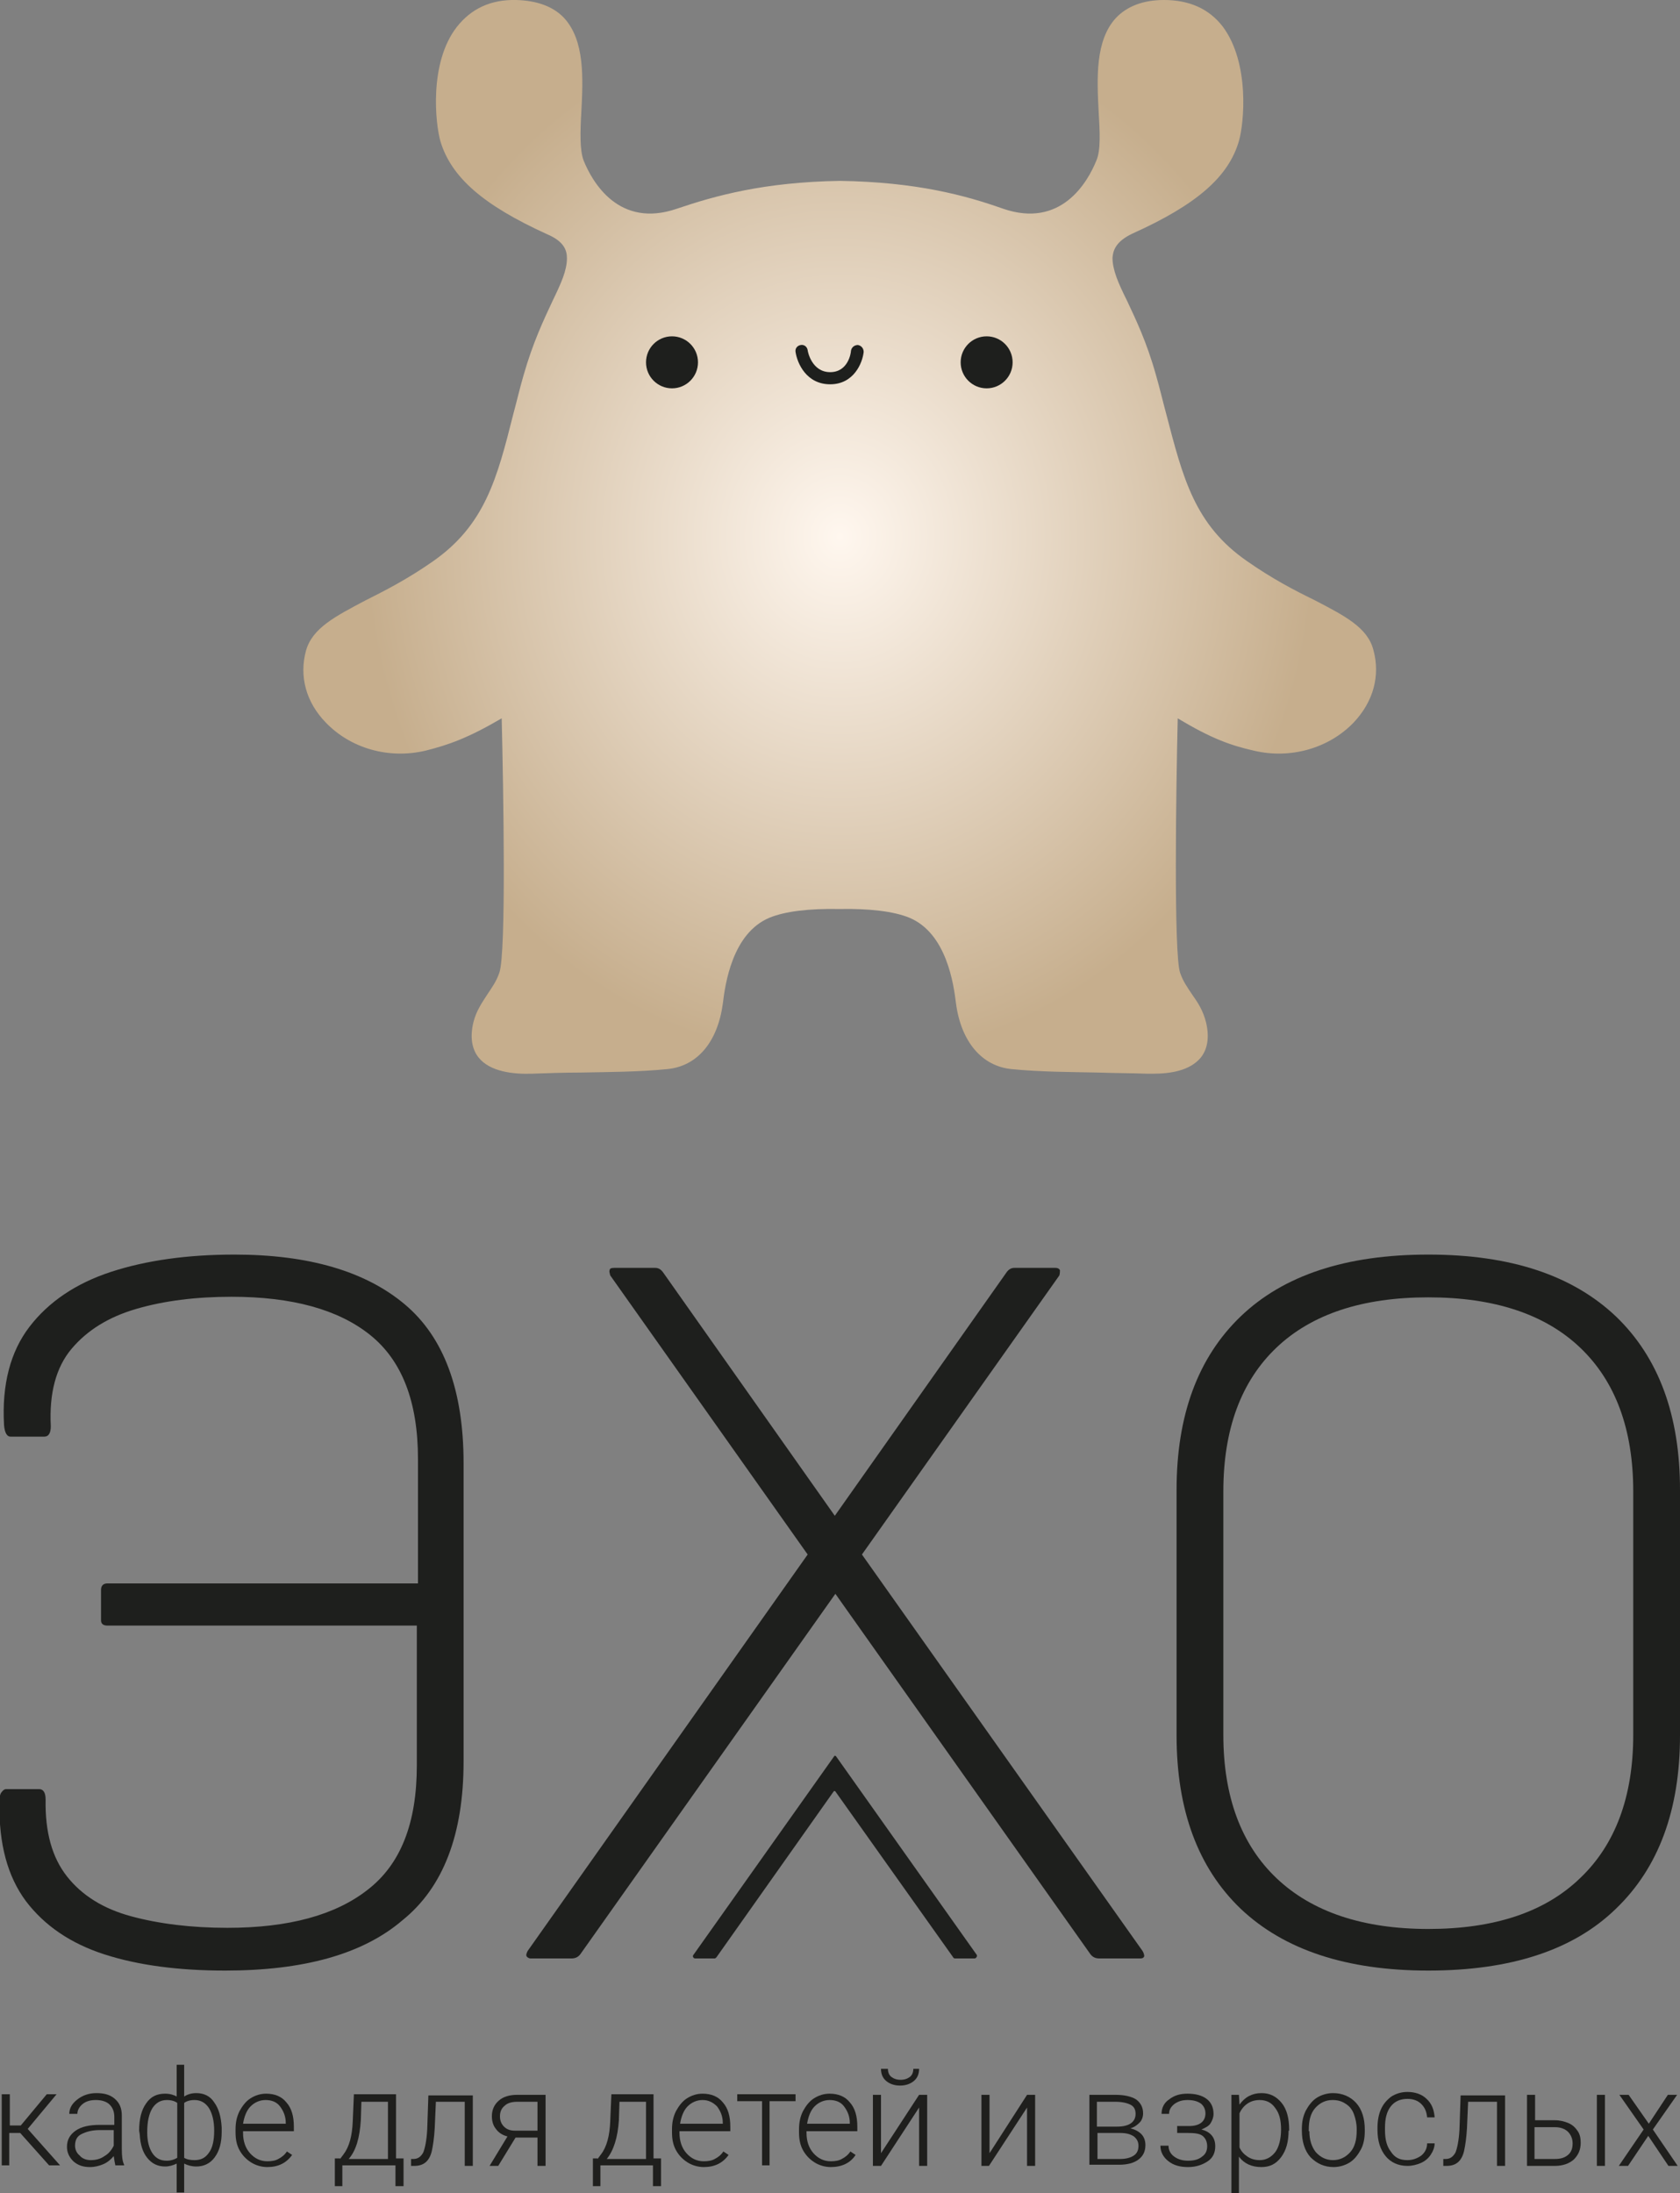
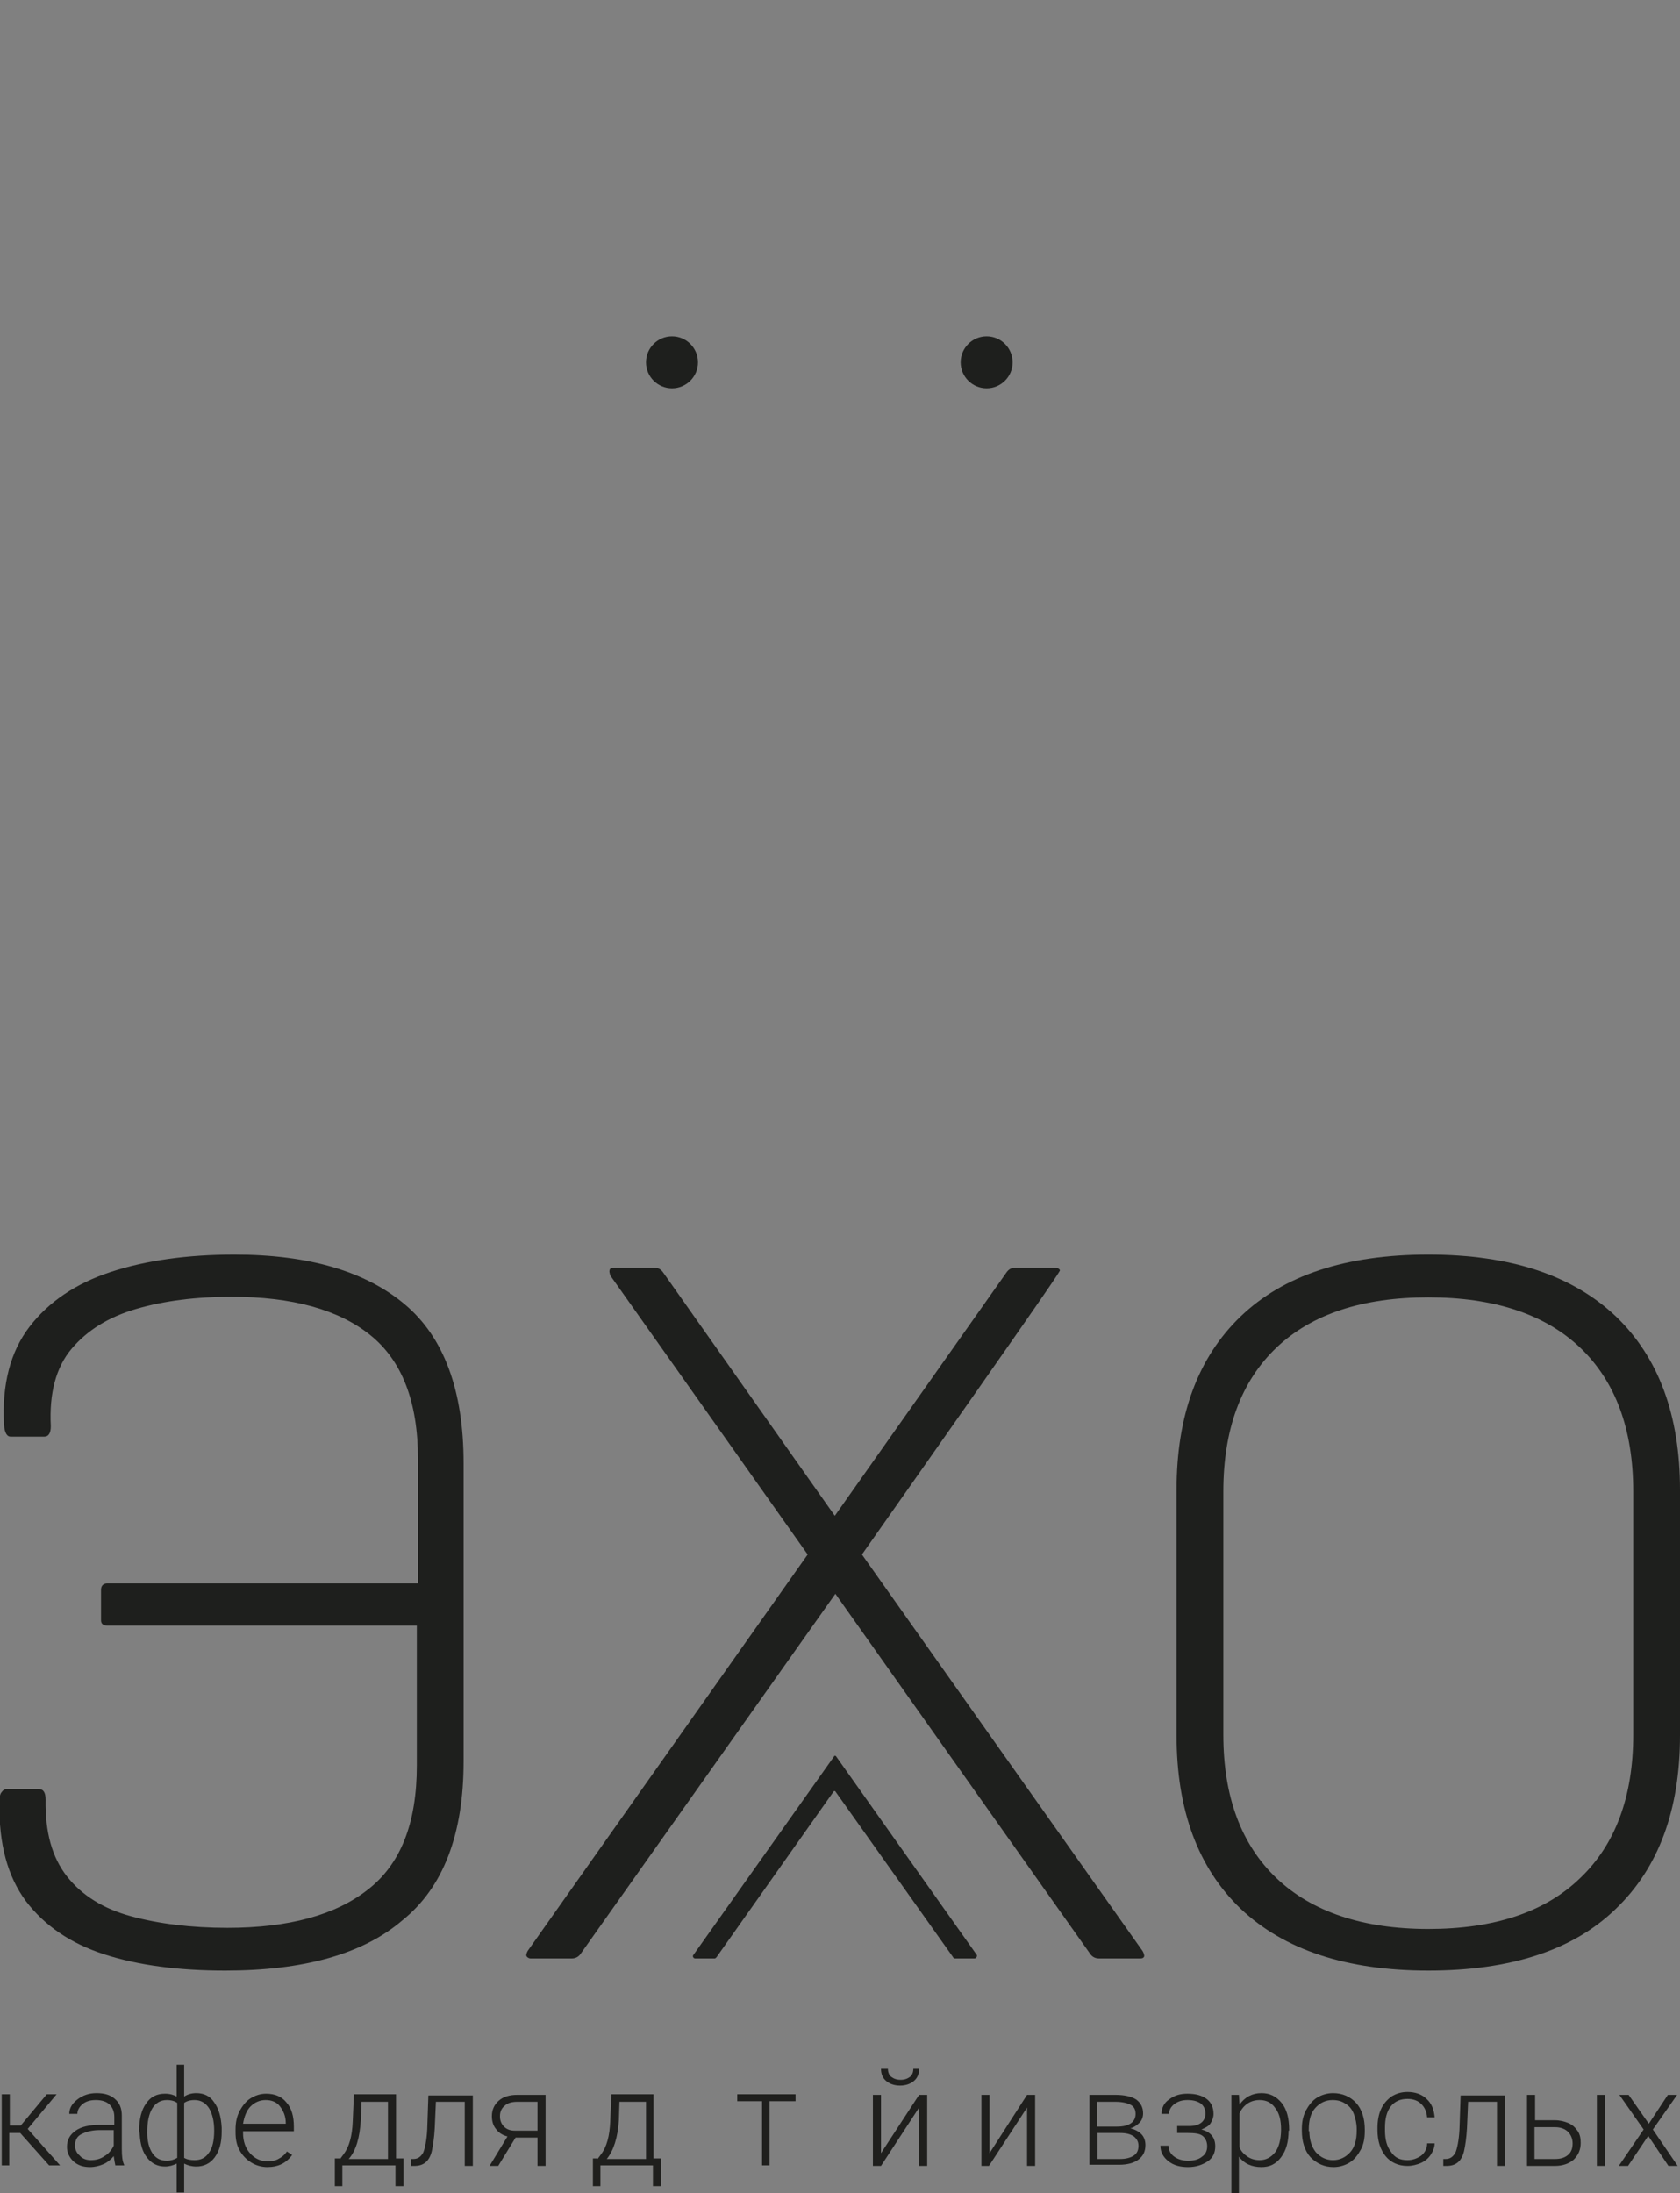
<svg xmlns="http://www.w3.org/2000/svg" width="973" height="1270" viewBox="0 0 973 1270" fill="none">
  <rect x="0" y="0" width="973" height="1270" fill="#808080" stroke="none" />
  <g clip-path="url(#clip0_602_164)">
    <path d="M130.402 1141.16C103.653 1141.16 80.247 1138.15 60.52 1131.79C40.792 1125.43 25.746 1115.06 15.046 1101C4.347 1086.61 -0.669 1067.87 -0.334 1044.11C-0.334 1040.76 -7.02739e-05 1038.76 1.003 1037.75C1.672 1036.75 2.675 1036.08 3.344 1036.08H22.737C25.077 1036.08 26.415 1038.09 26.415 1042.1C26.08 1060.84 30.093 1075.57 38.786 1086.61C47.48 1097.66 59.851 1105.35 75.901 1109.7C91.95 1114.05 110.674 1116.4 131.739 1116.4C167.182 1116.4 194.266 1109.03 212.99 1094.31C232.049 1079.58 241.411 1055.82 241.411 1022.36V941.373H62.192C59.851 941.373 58.514 940.369 58.514 938.361V920.625C58.514 918.282 59.851 916.944 62.192 916.944H242.08V844.994C242.08 811.529 232.717 787.768 214.327 773.044C195.937 758.319 169.188 750.957 134.08 750.957C113.349 750.957 94.959 753.299 78.91 757.985C62.86 762.67 50.489 770.367 41.461 781.075C32.433 791.784 28.421 806.844 29.424 825.919C29.424 829.934 28.087 831.942 25.746 831.942H6.018C4.012 831.942 2.675 829.6 2.34 825.249C1.003 801.824 6.018 782.749 17.052 768.359C28.087 753.969 43.802 743.26 64.198 736.567C84.594 729.874 108.668 726.527 135.752 726.527C178.885 726.527 211.652 736.232 234.389 755.307C257.126 774.382 268.494 805.17 268.494 847.336V1020.02C268.494 1062.18 256.792 1092.97 233.052 1112.05C209.981 1131.79 175.541 1141.16 130.402 1141.16Z" fill="#1E1F1D" />
    <path d="M827.217 1141.16C779.738 1141.16 743.626 1129.11 718.549 1105.35C693.806 1081.59 681.435 1048.13 681.435 1004.96V862.73C681.435 819.56 693.806 786.095 718.549 762.335C743.292 738.575 779.403 726.527 827.217 726.527C875.031 726.527 910.808 738.575 935.886 762.335C960.629 786.095 973 819.56 973 862.73V1004.96C973 1048.13 960.629 1081.59 935.886 1105.35C911.143 1129.45 874.697 1141.16 827.217 1141.16ZM827.217 1117.06C865.335 1117.06 894.759 1107.36 915.155 1087.62C935.551 1068.21 945.917 1040.43 945.917 1004.62V863.734C945.917 827.592 935.551 799.816 915.155 780.406C894.759 760.996 865.335 751.291 827.217 751.291C789.1 751.291 759.676 760.996 739.28 780.406C718.883 799.816 708.518 827.592 708.518 863.734V1004.62C708.518 1040.43 718.883 1068.21 739.28 1087.62C759.676 1107.03 789.1 1117.06 827.217 1117.06Z" fill="#1E1F1D" />
-     <path d="M661.707 1129.78L499.206 900.211L613.558 738.575C613.893 737.236 613.893 736.232 613.893 735.563C613.559 734.894 612.89 734.224 611.218 734.224H587.478C585.806 734.224 584.469 734.894 583.131 736.567L483.491 877.789L383.85 736.567C382.513 734.894 381.175 734.224 379.503 734.224H355.764C354.092 734.224 353.089 734.559 353.089 735.563C352.754 736.232 353.089 737.236 353.423 738.575L467.776 900.211L305.609 1129.78C304.94 1131.12 304.606 1132.12 304.94 1132.79C305.275 1133.46 306.278 1134.13 307.281 1134.13H331.021C333.027 1134.13 334.699 1133.46 336.036 1131.79L483.825 922.967L631.614 1131.79C632.952 1133.46 634.623 1134.13 636.63 1134.13H660.369C661.707 1134.13 662.376 1133.8 662.71 1132.79C662.71 1132.12 662.376 1130.79 661.707 1129.78Z" fill="#1E1F1D" />
+     <path d="M661.707 1129.78L499.206 900.211C613.893 737.236 613.893 736.232 613.893 735.563C613.559 734.894 612.89 734.224 611.218 734.224H587.478C585.806 734.224 584.469 734.894 583.131 736.567L483.491 877.789L383.85 736.567C382.513 734.894 381.175 734.224 379.503 734.224H355.764C354.092 734.224 353.089 734.559 353.089 735.563C352.754 736.232 353.089 737.236 353.423 738.575L467.776 900.211L305.609 1129.78C304.94 1131.12 304.606 1132.12 304.94 1132.79C305.275 1133.46 306.278 1134.13 307.281 1134.13H331.021C333.027 1134.13 334.699 1133.46 336.036 1131.79L483.825 922.967L631.614 1131.79C632.952 1133.46 634.623 1134.13 636.63 1134.13H660.369C661.707 1134.13 662.376 1133.8 662.71 1132.79C662.71 1132.12 662.376 1130.79 661.707 1129.78Z" fill="#1E1F1D" />
    <path d="M564.407 1134.13H553.038C552.704 1134.13 552.035 1133.8 552.035 1133.46L483.825 1037.42C483.491 1037.08 483.156 1037.08 482.822 1037.42L414.946 1133.46C414.612 1133.8 414.277 1134.13 413.943 1134.13H402.575C401.571 1134.13 400.903 1132.79 401.571 1132.12L483.156 1017C483.156 1016.67 483.825 1016.67 484.159 1017L565.744 1132.12C566.079 1132.79 565.41 1134.13 564.407 1134.13Z" fill="#1E1F1D" />
-     <path d="M784.084 418.314C769.706 433.373 747.304 439.731 726.239 434.712C712.865 431.7 701.496 427.684 682.103 415.971C681.1 457.468 679.762 551.839 683.44 563.218C685.112 568.237 687.787 571.918 690.462 575.934C693.806 580.619 696.815 585.304 698.487 591.997C700.493 600.364 699.49 607.391 695.478 612.411C689.125 620.108 677.756 621.781 667.725 621.781C666.722 621.781 665.385 621.781 664.382 621.781C655.02 621.447 645.323 621.447 635.961 621.112C619.577 620.777 602.524 620.777 585.806 619.104C568.754 617.431 556.716 603.376 553.707 581.289C552.37 570.245 548.357 540.461 526.624 531.426C517.596 527.745 503.552 526.071 486.166 526.406C468.444 526.071 454.735 527.745 445.708 531.426C423.974 540.461 419.961 570.245 418.624 581.289C415.615 603.376 403.912 617.431 386.525 619.104C369.807 620.777 352.754 620.777 336.37 621.112C327.008 621.112 317.312 621.447 307.949 621.781C297.584 622.116 283.875 620.777 277.188 612.411C273.176 607.391 272.172 600.364 274.179 591.997C275.85 585.304 279.194 580.619 282.203 575.934C284.878 571.918 287.553 568.237 289.225 563.218C293.237 551.839 291.566 457.468 290.562 415.971C271.169 427.349 259.801 431.365 246.426 434.712C225.027 439.731 202.959 433.373 188.581 418.314C177.213 406.601 173.201 391.542 177.213 376.817C180.891 363.766 193.931 357.073 211.653 347.702C223.021 342.013 236.061 335.32 250.439 325.281C280.866 304.198 287.888 277.091 297.25 239.945C299.256 232.582 300.928 225.22 303.268 217.189C308.618 198.448 314.971 185.062 319.987 174.353C325.002 163.979 328.346 156.617 328.346 149.589C328.346 145.239 327.008 139.884 316.643 135.534C279.863 118.801 261.473 102.738 255.12 81.99C252.111 71.615 248.433 36.477 264.482 15.729C272.841 5.02 284.21 -0.335 298.922 0C310.959 0.335 320.321 3.681 326.674 10.374C338.711 23.426 337.708 45.178 336.705 64.588C336.036 75.966 335.702 87.009 338.042 93.033C343.058 105.415 358.438 132.522 392.209 120.809C413.943 113.447 442.364 105.415 486.5 104.746C530.636 105.415 559.057 113.112 580.791 120.809C614.561 132.522 629.942 105.415 634.958 93.033C637.633 87.009 636.964 75.966 636.295 64.588C635.292 45.178 634.289 23.426 646.326 10.374C652.679 3.681 662.041 0 674.078 0C688.79 0 700.159 5.02 708.183 15.394C723.899 36.477 720.555 71.281 717.546 81.655C711.527 102.403 693.137 118.467 656.023 135.199C645.992 139.884 644.654 145.239 644.32 149.254C644.32 156.282 647.663 163.979 652.679 174.019C657.694 184.727 664.047 197.779 669.397 216.854C671.738 224.886 673.41 232.248 675.416 239.61C685.112 276.756 691.8 303.863 722.227 324.946C736.604 334.986 749.31 341.679 761.013 347.368C779.069 356.738 792.109 363.431 795.452 376.482C799.465 391.207 795.453 406.266 784.084 418.314Z" fill="url(#paint0_radial_602_164)" />
    <path d="M571.428 224.886C579.738 224.886 586.475 218.143 586.475 209.826C586.475 201.509 579.738 194.767 571.428 194.767C563.118 194.767 556.382 201.509 556.382 209.826C556.382 218.143 563.118 224.886 571.428 224.886Z" fill="#1E1F1D" />
    <path d="M389.2 224.886C397.51 224.886 404.246 218.143 404.246 209.826C404.246 201.509 397.51 194.767 389.2 194.767C380.89 194.767 374.153 201.509 374.153 209.826C374.153 218.143 380.89 224.886 389.2 224.886Z" fill="#1E1F1D" />
-     <path d="M480.816 222.543C467.107 222.543 461.757 210.496 460.754 203.803C460.419 201.795 461.757 200.121 463.763 199.787C465.769 199.452 467.441 200.791 467.775 202.799C467.775 203.468 470.116 215.515 480.816 215.515C491.181 215.515 492.853 204.472 492.853 203.133C493.187 201.125 494.859 199.787 496.865 199.787C498.871 200.121 500.209 201.795 500.209 203.803C499.54 210.161 494.525 222.543 480.816 222.543Z" fill="#1E1F1D" />
    <path d="M11.703 1235.2H5.35V1253.94H1.003V1212.77H5.684V1230.85H12.037L27.083 1212.77H32.767L16.049 1232.85L34.774 1253.94H28.421L11.703 1235.2Z" fill="#1F1F1D" />
    <path d="M66.873 1254.27C66.538 1252.93 66.204 1250.92 65.87 1248.58C64.198 1250.59 62.192 1252.26 59.851 1253.27C57.511 1254.27 54.836 1254.94 52.161 1254.94C48.148 1254.94 45.139 1253.94 42.464 1251.59C40.124 1249.25 38.786 1246.57 38.786 1243.23C38.786 1239.21 40.458 1236.2 43.802 1233.86C47.145 1231.52 51.826 1230.51 57.845 1230.51H66.204V1225.83C66.204 1222.81 65.201 1220.47 63.529 1218.8C61.857 1217.13 59.182 1216.12 55.504 1216.12C52.495 1216.12 49.82 1216.79 47.814 1218.46C45.808 1220.14 44.805 1222.14 44.805 1224.15H40.124C40.124 1220.81 41.795 1218.13 44.805 1215.79C47.814 1213.44 51.492 1212.11 55.839 1212.11C60.52 1212.11 63.864 1213.11 66.538 1215.45C69.213 1217.79 70.551 1220.81 70.551 1225.16V1244.57C70.551 1248.58 70.885 1251.59 71.888 1253.6V1253.94H66.873V1254.27ZM52.495 1250.92C55.504 1250.92 58.179 1250.26 60.52 1248.58C62.86 1247.24 64.532 1245.24 65.87 1242.56V1233.52H57.845C53.164 1233.52 49.82 1234.53 47.145 1235.87C44.47 1237.2 43.467 1239.55 43.467 1242.56C43.467 1244.9 44.47 1246.91 46.142 1248.25C47.48 1249.92 49.82 1250.92 52.495 1250.92Z" fill="#1F1F1D" />
    <path d="M80.582 1233.86C80.582 1227.16 81.919 1221.81 84.594 1218.13C87.269 1214.11 90.947 1212.44 95.628 1212.44C98.303 1212.44 100.643 1213.11 102.315 1214.11V1195.71H106.662V1214.11C108.668 1212.77 111.009 1212.11 113.684 1212.11C118.03 1212.11 121.708 1213.78 124.049 1217.46C126.724 1221.14 128.061 1225.83 128.396 1232.18V1234.53C128.396 1240.89 127.058 1245.57 124.383 1249.25C121.708 1252.93 118.03 1254.61 113.684 1254.61C111.009 1254.61 108.668 1253.94 106.662 1252.93V1269.67H102.315V1252.93C100.309 1253.94 97.969 1254.61 95.628 1254.61C91.281 1254.61 87.938 1252.93 85.263 1249.59C82.588 1246.24 81.25 1241.89 80.916 1235.87L80.582 1233.86ZM85.263 1234.86C85.263 1239.88 86.266 1243.9 88.272 1246.91C90.278 1249.92 92.953 1251.26 96.631 1251.26C98.972 1251.26 100.978 1250.59 102.65 1249.59V1217.79C101.312 1216.79 99.306 1216.12 96.631 1216.12C92.953 1216.12 90.278 1217.79 88.272 1220.81C86.266 1224.15 85.263 1228.5 85.263 1234.86ZM124.049 1233.86C124.049 1228.5 123.046 1224.15 121.04 1220.81C119.033 1217.79 116.359 1216.12 112.681 1216.12C110.006 1216.12 107.999 1216.79 106.662 1217.79V1249.59C108.334 1250.59 110.34 1250.92 112.681 1250.92C116.359 1250.92 119.033 1249.59 121.04 1246.57C123.046 1243.9 124.049 1239.55 124.049 1233.86Z" fill="#1F1F1D" />
    <path d="M154.81 1254.94C151.467 1254.94 148.123 1253.94 145.448 1252.26C142.773 1250.59 140.433 1248.25 138.761 1245.24C137.089 1242.22 136.42 1238.88 136.42 1234.86V1233.19C136.42 1229.17 137.089 1225.83 138.761 1222.48C140.433 1219.47 142.439 1216.79 145.114 1215.12C147.789 1213.44 150.798 1212.44 154.142 1212.44C159.157 1212.44 163.17 1214.11 165.844 1217.46C168.854 1220.81 170.191 1225.49 170.191 1231.52V1234.19H140.767V1235.2C140.767 1239.88 142.105 1243.9 144.78 1246.91C147.454 1249.92 150.798 1251.59 154.81 1251.59C157.151 1251.59 159.492 1251.26 161.163 1250.26C163.17 1249.25 164.841 1247.91 166.179 1245.91L169.188 1247.91C165.844 1252.6 161.163 1254.94 154.81 1254.94ZM153.807 1216.12C150.464 1216.12 147.454 1217.46 145.114 1219.8C142.773 1222.14 141.436 1225.83 140.767 1229.84H165.51V1229.51C165.51 1225.49 164.173 1222.48 162.166 1219.8C160.16 1217.13 157.151 1216.12 153.807 1216.12Z" fill="#1F1F1D" />
    <path d="M196.94 1250.26L198.947 1247.58C202.29 1243.23 203.962 1236.87 204.296 1228.5L204.965 1212.77H229.374V1249.92H233.721V1265.98H229.039V1253.94H198.278V1265.98H193.931V1249.92H196.94V1250.26ZM201.956 1250.26H224.693V1217.13H209.312L208.978 1227.83C208.309 1237.87 206.303 1245.24 201.956 1250.26Z" fill="#1F1F1D" />
    <path d="M273.844 1213.11V1254.27H269.163V1217.13H252.445L251.776 1232.52C251.442 1238.21 250.773 1242.56 250.105 1245.57C249.436 1248.58 248.098 1250.92 246.426 1252.26C244.755 1253.6 242.748 1254.27 239.739 1254.27H238.067V1250.26H239.405C242.08 1250.26 243.752 1248.92 245.089 1246.57C246.092 1244.23 247.095 1239.55 247.43 1233.19L248.098 1213.44H273.844V1213.11Z" fill="#1F1F1D" />
    <path d="M315.974 1213.11V1254.27H311.293V1237.87H298.587L288.556 1254.27H283.541L293.906 1237.2C291.231 1236.53 288.89 1235.2 287.219 1232.85C285.547 1230.85 284.878 1228.17 284.878 1225.49C284.878 1221.81 286.215 1218.8 288.89 1216.46C291.565 1214.11 295.243 1213.11 299.59 1213.11H315.974ZM289.559 1225.49C289.559 1227.83 290.228 1229.84 291.9 1231.52C293.571 1233.19 295.578 1233.86 298.253 1233.86H311.293V1217.13H299.59C296.581 1217.13 293.906 1217.79 292.234 1219.47C290.562 1220.81 289.559 1222.81 289.559 1225.49Z" fill="#1F1F1D" />
    <path d="M346.067 1250.26L348.073 1247.58C351.417 1243.23 353.089 1236.87 353.423 1228.5L354.092 1212.77H378.5V1249.92H382.847V1265.98H378.166V1253.94H347.739V1265.98H343.392V1249.92H346.067V1250.26ZM351.417 1250.26H374.154V1217.13H358.773L358.438 1227.83C357.77 1237.87 355.429 1245.24 351.417 1250.26Z" fill="#1F1F1D" />
-     <path d="M407.59 1254.94C404.246 1254.94 400.902 1253.94 398.228 1252.26C395.553 1250.59 393.212 1248.25 391.54 1245.24C389.868 1242.22 389.2 1238.88 389.2 1234.86V1233.19C389.2 1229.17 389.868 1225.83 391.54 1222.48C393.212 1219.47 395.218 1216.79 397.893 1215.12C400.568 1213.44 403.577 1212.44 406.921 1212.44C411.936 1212.44 415.949 1214.11 418.624 1217.46C421.633 1220.81 422.97 1225.49 422.97 1231.52V1234.19H393.546V1235.2C393.546 1239.88 394.884 1243.9 397.559 1246.91C400.234 1249.92 403.577 1251.59 407.59 1251.59C409.93 1251.59 412.271 1251.26 413.943 1250.26C415.949 1249.25 417.621 1247.91 418.958 1245.91L421.967 1247.91C418.624 1252.6 413.943 1254.94 407.59 1254.94ZM406.921 1216.12C403.577 1216.12 400.568 1217.46 398.228 1219.8C395.887 1222.14 394.55 1225.83 393.881 1229.84H418.624V1229.51C418.624 1225.49 417.286 1222.48 415.28 1219.8C412.94 1217.46 410.265 1216.12 406.921 1216.12Z" fill="#1F1F1D" />
    <path d="M460.754 1216.79H445.707V1253.94H441.361V1216.79H426.983V1212.77H460.754V1216.79Z" fill="#1F1F1D" />
-     <path d="M481.15 1254.94C477.806 1254.94 474.463 1253.94 471.788 1252.26C469.113 1250.59 466.772 1248.25 465.1 1245.24C463.429 1242.22 462.76 1238.88 462.76 1234.86V1233.19C462.76 1229.17 463.429 1225.83 465.1 1222.48C466.772 1219.47 468.778 1216.79 471.453 1215.12C474.128 1213.44 477.137 1212.44 480.481 1212.44C485.497 1212.44 489.509 1214.11 492.184 1217.46C495.193 1220.81 496.531 1225.49 496.531 1231.52V1234.19H467.107V1235.2C467.107 1239.88 468.444 1243.9 471.119 1246.91C473.794 1249.92 477.137 1251.59 481.15 1251.59C483.49 1251.59 485.831 1251.26 487.503 1250.26C489.509 1249.25 491.181 1247.91 492.518 1245.91L495.527 1247.91C492.518 1252.6 487.503 1254.94 481.15 1254.94ZM480.481 1216.12C477.137 1216.12 474.128 1217.46 471.788 1219.8C469.447 1222.14 468.11 1225.83 467.441 1229.84H492.184V1229.51C492.184 1225.49 490.846 1222.48 488.84 1219.8C486.834 1217.13 483.825 1216.12 480.481 1216.12Z" fill="#1F1F1D" />
    <path d="M532.308 1213.11H536.989V1254.27H532.308V1220.47L510.24 1254.27H505.559V1213.11H510.24V1246.91L532.308 1213.11ZM532.308 1198.05C532.308 1201.06 531.305 1203.4 529.298 1205.08C527.292 1206.75 524.617 1207.75 521.274 1207.75C517.93 1207.75 515.255 1206.75 513.249 1205.08C511.243 1203.4 510.24 1201.06 510.24 1198.05H514.252C514.252 1200.06 514.921 1201.73 516.258 1202.74C517.596 1203.74 519.268 1204.41 521.608 1204.41C523.949 1204.41 525.62 1203.74 526.958 1202.74C528.295 1201.73 528.964 1200.06 528.964 1198.05H532.308Z" fill="#1F1F1D" />
    <path d="M594.834 1213.11H599.515V1254.27H594.834V1220.47L572.766 1254.27H568.419V1213.11H573.1V1246.91L594.834 1213.11Z" fill="#1F1F1D" />
    <path d="M630.945 1254.27V1213.11H645.992C651.342 1213.11 655.354 1214.11 658.029 1215.79C660.704 1217.79 662.041 1220.47 662.041 1223.82C662.041 1225.83 661.372 1227.83 660.035 1229.17C658.698 1230.51 657.026 1231.85 654.685 1232.52C657.36 1233.19 659.366 1234.19 661.038 1235.87C662.71 1237.54 663.379 1239.88 663.379 1242.22C663.379 1245.91 662.041 1248.58 659.366 1250.59C656.691 1252.6 653.013 1253.6 647.998 1253.6H630.945V1254.27ZM635.626 1231.52H646.995C654.016 1231.52 657.694 1228.84 657.694 1224.15C657.694 1221.48 656.691 1219.8 654.685 1218.8C652.679 1217.79 649.67 1217.13 645.992 1217.13H635.292V1231.52H635.626ZM635.626 1235.2V1250.26H648.667C652.01 1250.26 654.685 1249.59 656.691 1248.25C658.698 1246.91 659.366 1244.9 659.366 1242.56C659.366 1240.22 658.363 1238.54 656.691 1237.2C654.685 1235.87 652.345 1235.2 648.667 1235.2H635.626Z" fill="#1F1F1D" />
    <path d="M698.153 1223.82C698.153 1221.48 697.15 1219.47 695.478 1218.13C693.472 1216.79 691.131 1216.12 687.787 1216.12C684.778 1216.12 682.438 1216.79 680.097 1218.46C678.091 1220.14 677.088 1221.81 677.088 1224.15H672.741C672.741 1220.81 674.078 1217.79 677.088 1215.79C680.097 1213.44 683.441 1212.44 687.787 1212.44C692.468 1212.44 696.146 1213.44 698.821 1215.45C701.496 1217.46 702.834 1220.47 702.834 1224.15C702.834 1226.16 702.165 1227.83 701.162 1229.51C700.159 1231.18 698.153 1232.18 695.812 1233.19C701.162 1234.53 703.837 1237.87 703.837 1242.89C703.837 1246.57 702.499 1249.59 699.49 1251.59C696.481 1253.6 692.803 1254.94 688.122 1254.94C683.441 1254.94 679.763 1253.94 676.753 1251.59C673.744 1249.25 672.072 1246.24 672.072 1242.56H676.753C676.753 1244.9 677.756 1247.24 680.097 1248.92C682.438 1250.59 685.112 1251.26 688.122 1251.26C691.465 1251.26 694.14 1250.59 696.146 1248.92C698.153 1247.58 699.156 1245.57 699.156 1242.89C699.156 1240.22 698.153 1238.21 696.481 1236.87C694.809 1235.53 691.8 1235.2 688.122 1235.2H681.769V1231.18H688.79C694.809 1231.18 698.153 1228.5 698.153 1223.82Z" fill="#1F1F1D" />
    <path d="M746.301 1233.86C746.301 1240.22 744.963 1245.24 741.954 1249.25C738.945 1253.27 735.267 1254.94 730.586 1254.94C724.901 1254.94 720.555 1252.93 717.545 1248.92V1270H713.199V1213.11H717.545L717.88 1218.8C720.889 1214.45 725.236 1212.11 730.586 1212.11C735.601 1212.11 739.279 1214.11 742.288 1217.79C745.298 1221.48 746.635 1226.83 746.635 1233.19V1233.86H746.301ZM741.954 1233.19C741.954 1227.83 740.951 1223.82 738.61 1220.81C736.604 1217.79 733.595 1216.12 729.583 1216.12C726.908 1216.12 724.567 1216.79 722.561 1218.13C720.555 1219.47 718.883 1221.48 717.88 1223.82V1243.56C718.883 1245.91 720.555 1247.58 722.561 1248.92C724.567 1250.26 726.908 1250.92 729.583 1250.92C733.261 1250.92 736.27 1249.25 738.61 1246.24C740.617 1243.56 741.954 1238.88 741.954 1233.19Z" fill="#1F1F1D" />
    <path d="M753.991 1232.85C753.991 1228.84 754.66 1225.49 756.332 1222.14C758.004 1219.13 760.01 1216.46 762.685 1214.78C765.36 1213.11 768.703 1212.11 772.047 1212.11C777.397 1212.11 782.078 1214.11 785.421 1217.79C788.765 1221.48 790.437 1226.83 790.437 1233.19V1234.19C790.437 1238.21 789.768 1241.89 788.096 1244.9C786.425 1247.91 784.418 1250.59 781.743 1252.26C779.069 1253.94 775.725 1254.94 772.381 1254.94C767.031 1254.94 762.685 1252.93 759.007 1249.25C755.663 1245.57 753.991 1240.22 753.991 1233.86V1232.85ZM758.338 1234.19C758.338 1239.21 759.675 1243.23 762.016 1246.24C764.691 1249.25 768.034 1250.92 772.047 1250.92C776.059 1250.92 779.403 1249.25 782.078 1246.24C784.753 1243.23 785.756 1238.88 785.756 1233.86V1232.85C785.756 1229.84 785.087 1226.83 784.084 1224.15C783.081 1221.48 781.409 1219.47 779.069 1218.13C777.062 1216.79 774.722 1216.12 771.713 1216.12C767.7 1216.12 764.357 1217.79 761.682 1220.81C759.007 1223.82 758.004 1228.17 758.004 1233.19V1234.19H758.338Z" fill="#1F1F1D" />
    <path d="M815.18 1250.92C818.189 1250.92 820.864 1249.92 823.205 1248.25C825.211 1246.57 826.548 1244.23 826.548 1241.22H830.895C830.895 1243.56 829.892 1245.91 828.554 1247.91C827.217 1249.92 825.211 1251.59 822.87 1252.6C820.53 1253.6 817.855 1254.27 815.18 1254.27C809.83 1254.27 805.483 1252.26 802.474 1248.58C799.465 1244.9 797.793 1239.88 797.793 1233.52V1232.18C797.793 1228.17 798.462 1224.49 799.799 1221.48C801.137 1218.46 803.143 1216.12 805.818 1214.11C808.493 1212.44 811.502 1211.44 815.18 1211.44C819.527 1211.44 823.539 1212.77 826.214 1215.45C829.223 1218.13 830.561 1221.81 830.895 1226.16H826.548C826.214 1222.81 825.211 1220.47 823.205 1218.46C821.198 1216.46 818.524 1215.45 815.18 1215.45C811.168 1215.45 807.824 1216.79 805.483 1219.8C803.143 1222.81 802.14 1226.83 802.14 1232.18V1233.52C802.14 1238.88 803.143 1242.89 805.483 1245.91C807.824 1249.59 810.833 1250.92 815.18 1250.92Z" fill="#1F1F1D" />
    <path d="M871.688 1213.11V1254.27H867.006V1217.13H850.288L849.62 1232.52C849.285 1238.21 848.617 1242.56 847.948 1245.57C847.279 1248.58 845.942 1250.92 844.27 1252.26C842.598 1253.6 840.592 1254.27 837.582 1254.27H835.911V1250.26H837.248C839.923 1250.26 841.595 1248.92 842.932 1246.57C843.935 1244.23 844.938 1239.55 845.273 1233.19L845.942 1213.44H871.688V1213.11Z" fill="#1F1F1D" />
    <path d="M888.74 1227.83H900.443C903.452 1227.83 906.127 1228.5 908.468 1229.51C910.808 1230.51 912.48 1232.18 913.818 1234.19C915.155 1236.2 915.489 1238.54 915.489 1240.89C915.489 1244.9 914.152 1247.91 911.477 1250.59C908.802 1252.93 905.124 1254.27 900.443 1254.27H884.394V1213.11H889.075V1227.83H888.74ZM888.74 1231.85V1250.26H900.443C903.787 1250.26 906.127 1249.59 908.133 1247.91C910.14 1246.24 910.808 1243.9 910.808 1241.22C910.808 1238.54 909.805 1236.2 908.133 1234.53C906.462 1232.85 903.787 1231.85 900.777 1231.85H888.74ZM929.533 1254.27H924.852V1213.11H929.533V1254.27Z" fill="#1F1F1D" />
    <path d="M954.944 1229.84L965.978 1213.11H971.328L957.285 1233.19L971.662 1254.27H966.312L954.61 1236.87L942.907 1254.27H937.557L951.935 1233.19L937.892 1213.11H943.241L954.944 1229.84Z" fill="#1F1F1D" />
  </g>
  <defs>
    <radialGradient id="paint0_radial_602_164" cx="0" cy="0" r="1" gradientUnits="userSpaceOnUse" gradientTransform="translate(486.419 310.85) rotate(88.775) scale(325.559 298.114)">
      <stop stop-color="#FFF7EF" />
      <stop offset="0.928" stop-color="#C6AE8D" />
    </radialGradient>
    <clipPath id="clip0_602_164">
      <rect width="973" height="1270" fill="white" />
    </clipPath>
  </defs>
</svg>